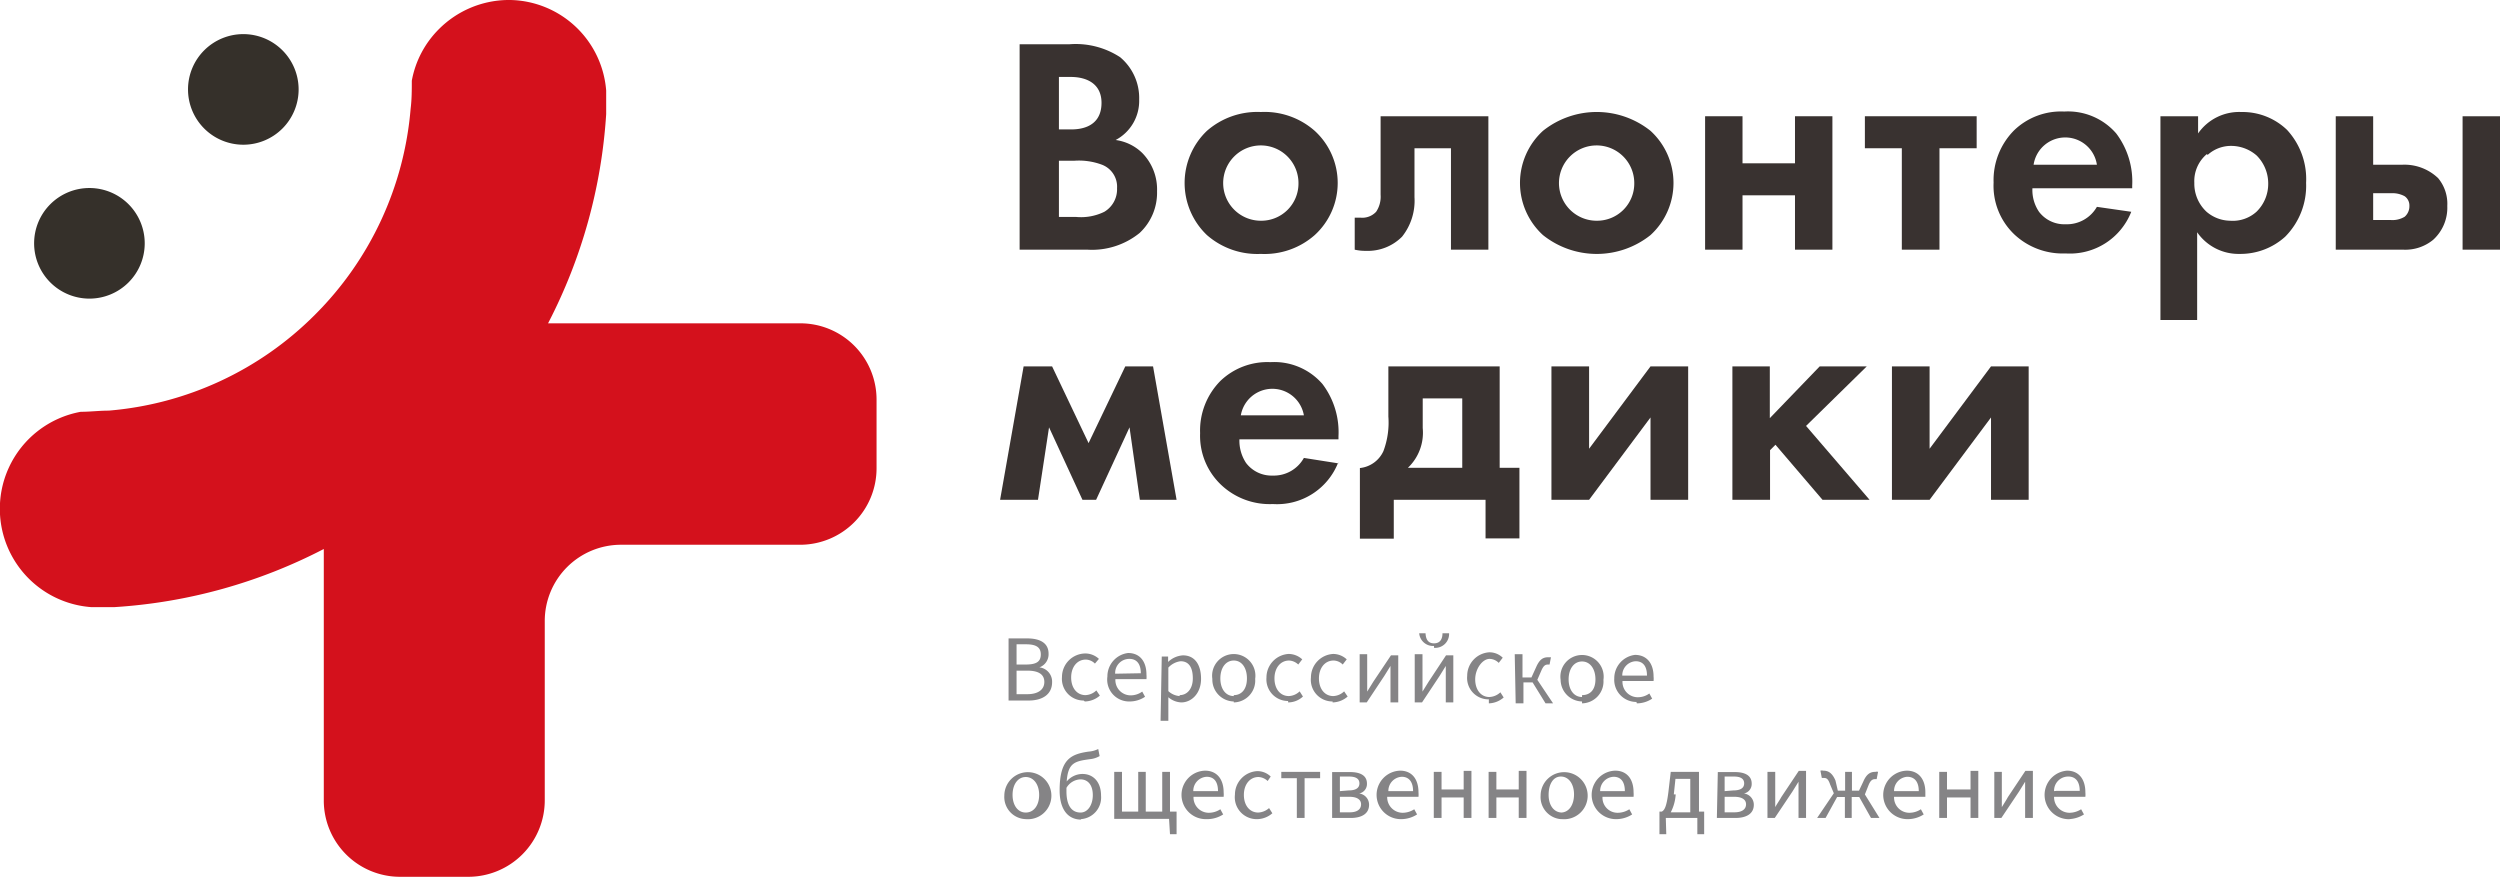
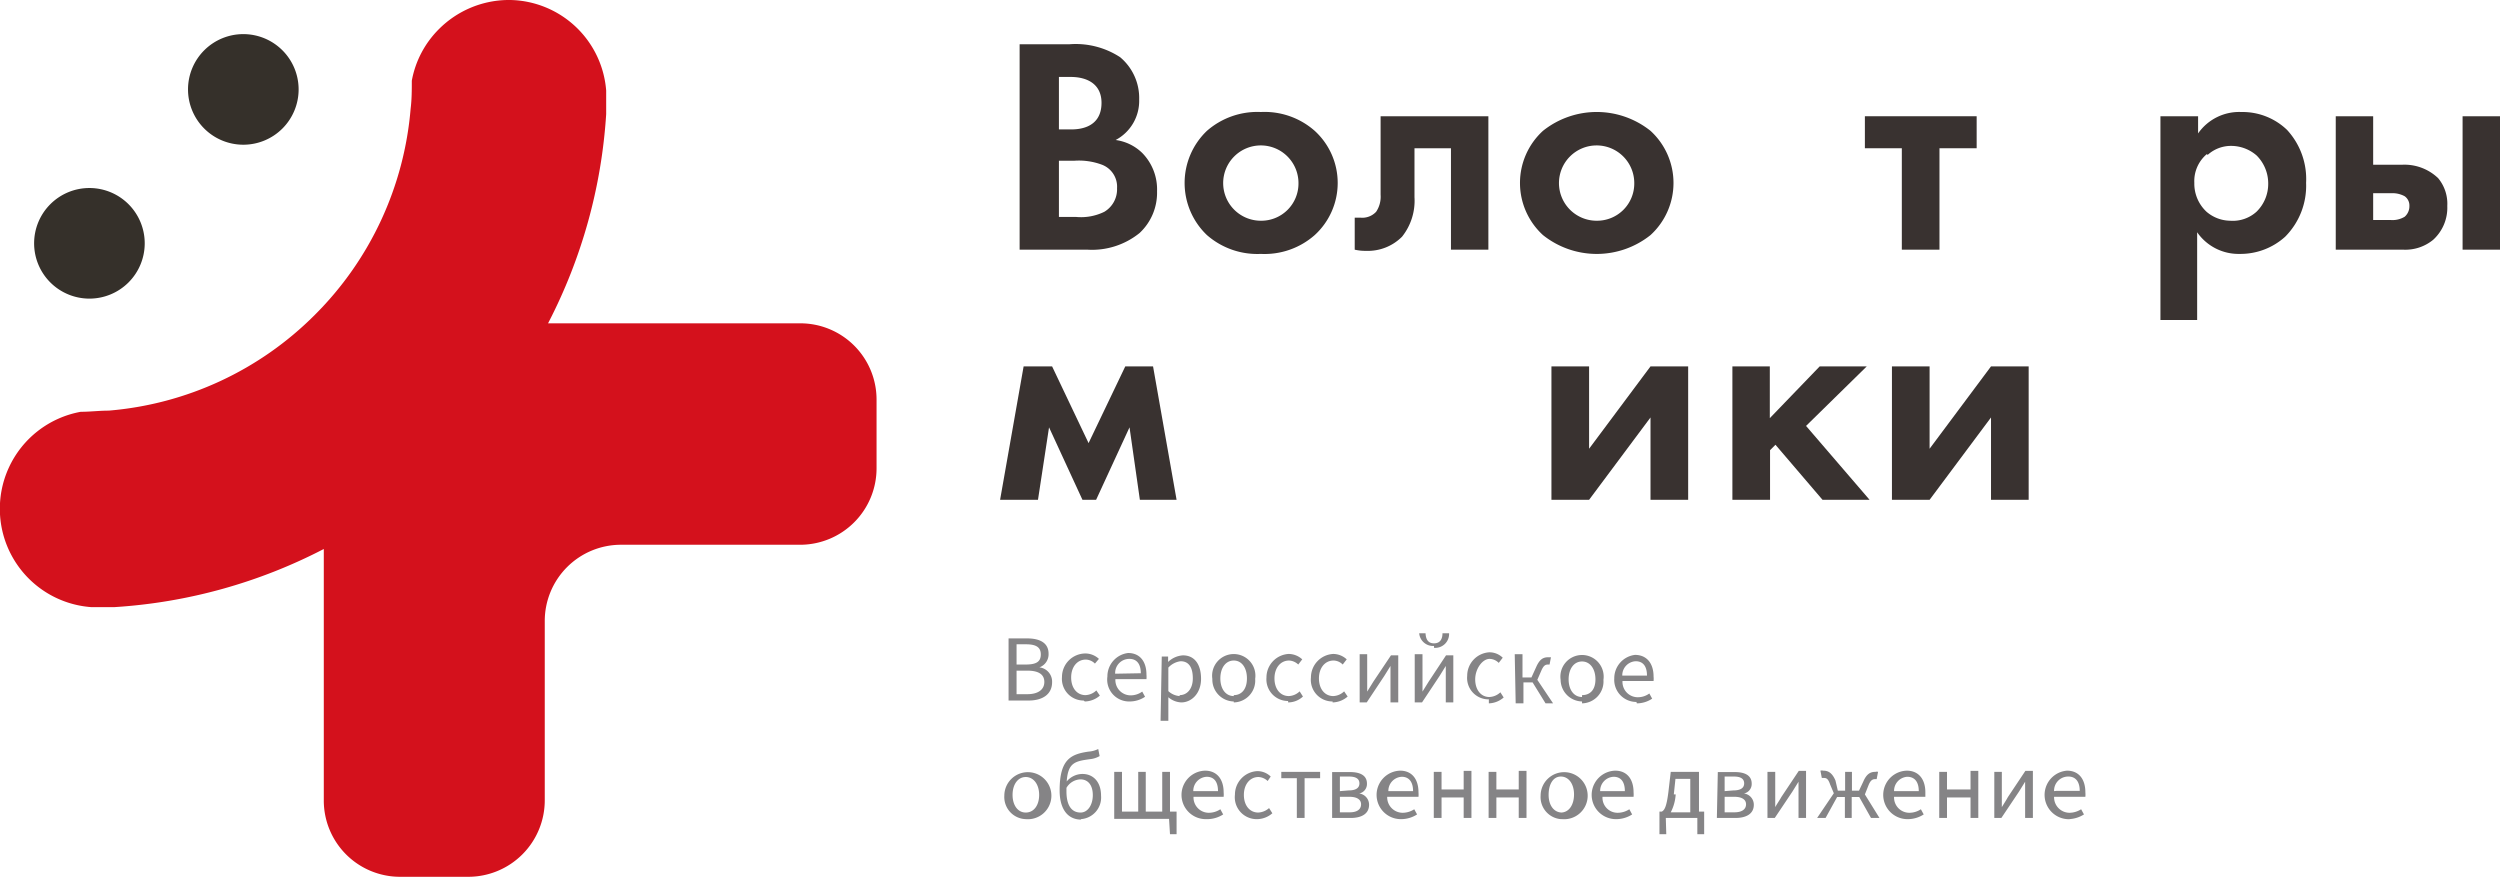
<svg xmlns="http://www.w3.org/2000/svg" viewBox="0 0 106.24 37.26">
  <defs>
    <style>.cls-1{fill:#393230;}.cls-2{fill:#d4111c;}.cls-3{fill:#35302a;}.cls-4{fill:#858486;}</style>
  </defs>
  <g id="Слой_2" data-name="Слой 2">
    <g id="Слой_1-2" data-name="Слой 1">
      <g id="g10">
        <g id="g12">
          <path id="path14" class="cls-1" d="M45,9.22h.74A2.24,2.24,0,0,0,46.93,9a1.11,1.11,0,0,0,.54-1,1,1,0,0,0-.64-1,2.8,2.8,0,0,0-1.17-.17H45ZM45,5.5h.49c.26,0,1.32,0,1.32-1.13,0-.8-.61-1.1-1.31-1.1H45Zm.46-3.62a3.45,3.45,0,0,1,2.14.55,2.26,2.26,0,0,1,.81,1.8,1.88,1.88,0,0,1-1,1.72,2,2,0,0,1,1.13.55,2.21,2.21,0,0,1,.63,1.63,2.34,2.34,0,0,1-.74,1.77,3.21,3.21,0,0,1-2.22.71H43.33V1.88h2.16" />
          <path id="path16" class="cls-1" d="M55.18,7.78a1.6,1.6,0,1,0-1.6,1.6A1.58,1.58,0,0,0,55.18,7.78Zm.69-2.22a3,3,0,0,1,0,4.43,3.22,3.22,0,0,1-2.29.8,3.25,3.25,0,0,1-2.29-.8,3.06,3.06,0,0,1,0-4.43,3.25,3.25,0,0,1,2.29-.8,3.22,3.22,0,0,1,2.29.8" />
          <path id="path18" class="cls-1" d="M63.25,10.61H61.66V6.3H60.11V8.38a2.45,2.45,0,0,1-.53,1.68,2.05,2.05,0,0,1-1.53.6,2,2,0,0,1-.48-.05V9.25l.25,0A.8.8,0,0,0,58.48,9a1.14,1.14,0,0,0,.19-.72V4.94h4.58v5.67" />
          <path id="path20" class="cls-1" d="M69.45,7.78a1.6,1.6,0,1,0-1.59,1.6A1.58,1.58,0,0,0,69.45,7.78Zm.69-2.22a3,3,0,0,1,0,4.43,3.66,3.66,0,0,1-4.57,0,3,3,0,0,1,0-4.43,3.66,3.66,0,0,1,4.57,0" />
-           <path id="path22" class="cls-1" d="M72.46,4.94h1.59v2h2.23v-2h1.59v5.67H76.28V8.3H74.05v2.31H72.46V4.94" />
          <path id="path24" class="cls-1" d="M82.42,6.3v4.31h-1.6V6.3H79.25V4.94H84V6.3H82.42" />
-           <path id="path26" class="cls-1" d="M89.11,7a1.36,1.36,0,0,0-2.69,0Zm1.46,2a2.8,2.8,0,0,1-2.79,1.77,3,3,0,0,1-2.17-.8,2.85,2.85,0,0,1-.89-2.21,3,3,0,0,1,.87-2.22,2.87,2.87,0,0,1,2.13-.8,2.71,2.71,0,0,1,2.21.93,3.39,3.39,0,0,1,.68,2.22V8H86.37a1.64,1.64,0,0,0,.28,1,1.35,1.35,0,0,0,1.13.53,1.47,1.47,0,0,0,1.33-.74L90.57,9" />
          <path id="path28" class="cls-1" d="M93.78,6.55a1.5,1.5,0,0,0-.53,1.22A1.63,1.63,0,0,0,93.77,9a1.57,1.57,0,0,0,1,.38A1.5,1.5,0,0,0,95.89,9a1.65,1.65,0,0,0,.5-1.2,1.68,1.68,0,0,0-.49-1.19,1.65,1.65,0,0,0-1.08-.41,1.47,1.47,0,0,0-1,.38Zm-.37,7.05h-1.6V4.94h1.6v.73a2.13,2.13,0,0,1,1.84-.91,2.73,2.73,0,0,1,1.94.76A3.08,3.08,0,0,1,98,7.77a3.07,3.07,0,0,1-.89,2.29,2.83,2.83,0,0,1-1.93.73,2.14,2.14,0,0,1-1.81-.92V13.6" />
          <path id="path30" class="cls-1" d="M106.24,4.94v5.67h-1.59V4.94ZM101.6,9.35a1,1,0,0,0,.59-.14.59.59,0,0,0,.2-.46.48.48,0,0,0-.2-.41,1.08,1.08,0,0,0-.55-.13h-.79V9.35Zm-.75-4.41V7h1.24a2.07,2.07,0,0,1,1.52.57A1.7,1.7,0,0,1,104,8.75a1.84,1.84,0,0,1-.6,1.44,1.86,1.86,0,0,1-1.27.42H99.26V4.94h1.59" />
          <path id="path32" class="cls-1" d="M43.53,15.57h1.18l1.55,3.26,1.56-3.26H49l1,5.67H48.44L48,18.16l-1.42,3.08H46l-1.42-3.08-.47,3.08H42.5l1-5.67" />
-           <path id="path34" class="cls-1" d="M55.41,17.65a1.36,1.36,0,0,0-2.68,0Zm1.46,2a2.79,2.79,0,0,1-2.78,1.77,3,3,0,0,1-2.18-.8A2.87,2.87,0,0,1,51,18.41a3,3,0,0,1,.86-2.22,2.88,2.88,0,0,1,2.13-.8,2.71,2.71,0,0,1,2.21.93,3.39,3.39,0,0,1,.68,2.22v.13H52.67a1.72,1.72,0,0,0,.28,1,1.36,1.36,0,0,0,1.14.54,1.46,1.46,0,0,0,1.32-.75l1.46.23" />
-           <path id="path36" class="cls-1" d="M62.14,16.93H60.46v1.26a2.06,2.06,0,0,1-.63,1.69h2.31Zm1.59-1.36v4.31h.84v3H63.13V21.24h-3.9v1.65H57.79v-3a1.24,1.24,0,0,0,1-.72A3.46,3.46,0,0,0,59,17.7V15.57h4.71" />
          <path id="path38" class="cls-1" d="M67.53,15.57v3.5l2.61-3.5h1.6v5.67h-1.6v-3.5l-2.61,3.5h-1.6V15.57h1.6" />
          <path id="path40" class="cls-1" d="M75.21,15.57v2.2l2.12-2.2h2L76.75,18.1l2.7,3.14h-2l-2-2.34-.23.23v2.11h-1.6V15.57h1.6" />
          <path id="path42" class="cls-1" d="M82,15.57v3.5l2.61-3.5h1.6v5.67h-1.6v-3.5L82,21.24h-1.6V15.57H82" />
          <path id="path44" class="cls-2" d="M34,13.74H23.29a22.35,22.35,0,0,0,2.47-8.89c0-.33,0-.66,0-1A4.17,4.17,0,0,0,21.69,0h-.13a4.21,4.21,0,0,0-2.9,1.23,4.15,4.15,0,0,0-1.16,2.2c0,.4,0,.79-.05,1.19a14,14,0,0,1-4.07,8.76,14,14,0,0,1-8.76,4.07c-.4,0-.79.05-1.19.05a4.19,4.19,0,0,0,.44,8.3l1,0a22.35,22.35,0,0,0,8.89-2.47V34A3.24,3.24,0,0,0,17,37.26H19.9A3.25,3.25,0,0,0,23.15,34V26.4a3.24,3.24,0,0,1,3.25-3.25H34a3.25,3.25,0,0,0,3.25-3.25V17A3.24,3.24,0,0,0,34,13.74" />
          <path id="path46" class="cls-3" d="M10.35,1.45A2.35,2.35,0,1,0,12.69,3.8a2.35,2.35,0,0,0-2.34-2.35" />
          <path id="path48" class="cls-3" d="M6.15,10.35A2.35,2.35,0,1,0,3.8,12.69a2.35,2.35,0,0,0,2.35-2.34" />
          <path id="path50" class="cls-4" d="M42.86,29.77h.85c.59,0,1-.26,1-.78a.61.61,0,0,0-.54-.63v0a.59.59,0,0,0,.39-.58c0-.46-.37-.65-.91-.65h-.79Zm.34-1.53v-.86h.4c.42,0,.63.12.63.43s-.19.43-.64.43Zm0,1.26v-1h.46c.46,0,.72.15.72.48s-.27.52-.72.52Zm2.9.31a1,1,0,0,0,.64-.25l-.15-.22a.7.7,0,0,1-.46.2c-.36,0-.61-.3-.61-.75s.26-.76.62-.76a.56.56,0,0,1,.39.17L46.7,28a.85.85,0,0,0-.57-.23,1,1,0,0,0-1,1,.92.92,0,0,0,.92,1Zm1.91,0a1.17,1.17,0,0,0,.65-.2l-.12-.22a.84.84,0,0,1-.49.16.65.65,0,0,1-.65-.69h1.32a1,1,0,0,0,0-.19c0-.56-.28-.92-.78-.92a1,1,0,0,0-.88,1A.93.93,0,0,0,48,29.81Zm-.62-1.18A.6.6,0,0,1,48,28c.3,0,.48.21.48.61Zm1.93,2h.33v-1a.9.9,0,0,0,.55.22c.44,0,.84-.39.84-1s-.27-1-.77-1a1,1,0,0,0-.63.28h0l0-.23h-.27Zm.81-1.05a.78.78,0,0,1-.48-.21v-1a.85.85,0,0,1,.52-.27c.37,0,.52.29.52.73S50.45,29.54,50.13,29.54Zm2.3.27a.93.93,0,0,0,.91-1,.92.92,0,1,0-1.82,0A.93.93,0,0,0,52.43,29.81Zm0-.27c-.34,0-.57-.3-.57-.75s.23-.76.57-.76.56.31.56.76S52.77,29.54,52.43,29.54Zm2.31.27a.93.93,0,0,0,.63-.25l-.14-.22a.7.7,0,0,1-.46.2c-.36,0-.61-.3-.61-.75s.26-.76.62-.76a.6.6,0,0,1,.39.17l.17-.22a.86.86,0,0,0-.58-.23,1,1,0,0,0-.94,1,.92.92,0,0,0,.92,1Zm1.89,0a1,1,0,0,0,.64-.25l-.15-.22a.7.7,0,0,1-.46.2c-.36,0-.61-.3-.61-.75s.26-.76.62-.76a.56.56,0,0,1,.39.17l.17-.22a.85.85,0,0,0-.57-.23,1,1,0,0,0-.95,1A.92.92,0,0,0,56.63,29.81Zm1.15,0h.3l.75-1.13.26-.42h0c0,.26,0,.52,0,.73v.82h.33v-2h-.31l-.75,1.12-.26.42h0c0-.25,0-.51,0-.72V27.8h-.32Zm2.34,0h.31l.75-1.13.26-.42h0c0,.26,0,.52,0,.73v.82h.32v-2h-.31l-.74,1.12-.26.42h0c0-.25,0-.51,0-.72V27.8h-.33Zm.82-2.32a.59.59,0,0,0,.64-.62H61.3c0,.23-.09.43-.36.43s-.35-.2-.36-.43h-.27A.59.59,0,0,0,60.94,27.45Zm2.33,2.36a1,1,0,0,0,.63-.25l-.14-.22a.72.72,0,0,1-.47.2c-.35,0-.6-.3-.6-.75S63,28,63.3,28a.56.56,0,0,1,.39.17l.17-.22a.81.81,0,0,0-.57-.23,1,1,0,0,0-.94,1,.91.91,0,0,0,.92,1Zm1.14,0h.33v-.89h.39l.55.89H66l-.67-1,.17-.39c.1-.23.18-.26.29-.26h.06l.06-.31-.11,0c-.22,0-.37.08-.52.42l-.2.44h-.38V27.8h-.33Zm2.82,0a.93.93,0,0,0,.91-1,.92.92,0,1,0-1.82,0A.93.93,0,0,0,67.23,29.81Zm0-.27c-.34,0-.57-.3-.57-.75s.23-.76.57-.76.57.31.57.76S67.57,29.54,67.23,29.54Zm2.33.27a1.17,1.17,0,0,0,.65-.2l-.12-.22a.82.82,0,0,1-.49.16.65.65,0,0,1-.65-.69h1.32a.92.92,0,0,0,0-.19c0-.56-.29-.92-.79-.92a1,1,0,0,0-.88,1,.94.94,0,0,0,.94,1Zm-.62-1.18a.6.6,0,0,1,.57-.61c.31,0,.48.21.48.61h-1" />
          <path id="path52" class="cls-4" d="M43.59,34.81a1,1,0,1,0-.91-1A.94.94,0,0,0,43.59,34.81Zm0-.28c-.33,0-.56-.3-.56-.75s.23-.76.56-.76.57.31.57.76S43.93,34.53,43.59,34.53Zm2.33.28a.92.92,0,0,0,.87-1c0-.58-.33-.92-.79-.92a.88.88,0,0,0-.67.32c.06-.8.34-.86,1-.95a1,1,0,0,0,.4-.13l-.06-.3a1.08,1.08,0,0,1-.41.11c-.75.11-1.23.32-1.23,1.65,0,.79.34,1.24.92,1.24Zm0-.28c-.4,0-.6-.33-.6-.9v-.15a.72.72,0,0,1,.59-.36c.34,0,.53.26.53.67s-.21.74-.52.74Zm3.8.92H50l0-.75v-.21h-.28V32.8h-.33v1.69h-.7V32.8h-.32v1.69h-.69V32.8h-.33v2h2.33Zm1.61-.64a1.25,1.25,0,0,0,.65-.2l-.12-.22a.89.89,0,0,1-.49.15.65.65,0,0,1-.65-.68H52a1,1,0,0,0,0-.19c0-.56-.29-.92-.79-.92a1,1,0,0,0,.06,2.06Zm-.62-1.19a.6.6,0,0,1,.57-.61c.31,0,.48.21.48.61Zm2.73,1.19a1,1,0,0,0,.63-.25l-.14-.22a.74.74,0,0,1-.46.19c-.36,0-.61-.3-.61-.75s.26-.76.62-.76a.6.6,0,0,1,.39.17L54,33a.81.81,0,0,0-.58-.23,1,1,0,0,0-.94,1A.93.93,0,0,0,53.44,34.81Zm1.67-.05h.33V33.07h.66V32.8H54.45v.27h.66Zm1.5,0h.79c.45,0,.78-.17.78-.56a.48.48,0,0,0-.42-.48h0a.41.41,0,0,0,.33-.42c0-.35-.29-.49-.72-.49h-.76Zm.33-1.14V33h.39c.31,0,.44.11.44.29s-.13.3-.46.3Zm0,.9v-.66h.4c.33,0,.5.12.5.32s-.15.34-.48.34Zm2.63.29a1.25,1.25,0,0,0,.65-.2l-.12-.22a.91.91,0,0,1-.49.15.66.66,0,0,1-.66-.68h1.33a1.09,1.09,0,0,0,0-.19c0-.56-.28-.92-.78-.92a1,1,0,0,0,.06,2.06ZM59,33.62a.6.6,0,0,1,.57-.61c.3,0,.48.21.48.61Zm1.93,1.14h.33v-.87h.94v.87h.33v-2h-.33v.79h-.94V32.8h-.33Zm2.33,0h.33v-.87h.95v.87h.33v-2h-.33v.79h-.95V32.8h-.33Zm3.12.05a1,1,0,1,0-.91-1A.94.94,0,0,0,66.33,34.81Zm0-.28c-.34,0-.57-.3-.57-.75S66,33,66.33,33s.56.31.56.76S66.67,34.53,66.33,34.53Zm2.33.28a1.25,1.25,0,0,0,.65-.2l-.12-.22a.91.91,0,0,1-.49.15.64.64,0,0,1-.65-.68h1.32a1.09,1.09,0,0,0,0-.19c0-.56-.28-.92-.78-.92a1,1,0,0,0,.06,2.06ZM68,33.62a.6.6,0,0,1,.57-.61c.31,0,.48.21.48.61Zm2.79,1.14h1.34v.69h.29l0-.75v-.21H72.2V32.8H71l-.1.86c-.08.64-.17.77-.28.83h-.1v.21l0,.75h.29Zm.34-1,.07-.66h.63v1.42H71a1.9,1.9,0,0,0,.21-.76Zm1.83,1h.79c.45,0,.78-.17.78-.56a.48.48,0,0,0-.42-.48h0a.41.41,0,0,0,.33-.42c0-.35-.29-.49-.72-.49H73Zm.33-1.14V33h.4c.3,0,.43.11.43.29s-.13.3-.46.3Zm0,.9v-.66h.4c.34,0,.51.12.51.32s-.16.34-.49.34Zm1.82.24h.31l.75-1.12.26-.42h0c0,.25,0,.51,0,.72v.82h.32v-2h-.31l-.74,1.11c-.07.13-.19.3-.26.43h0c0-.25,0-.52,0-.73V32.8h-.33Zm2.11,0h.36l.49-.89h.33v.89h.29v-.89h.32l.5.89h.36l-.62-1,.15-.38c.09-.23.18-.27.29-.27h.06l.06-.31a.2.2,0,0,0-.11,0c-.22,0-.38.09-.52.42L79,33.6h-.3v-.8h-.29v.8h-.31L78,33.17c-.14-.33-.31-.42-.52-.42a.23.23,0,0,0-.12,0l.06.31h.07c.1,0,.19,0,.28.27l.16.38Zm3.88.05a1.25,1.25,0,0,0,.65-.2l-.12-.22a.89.89,0,0,1-.49.15.65.65,0,0,1-.65-.68h1.33s0-.12,0-.19c0-.56-.29-.92-.79-.92a1,1,0,0,0,.06,2.06Zm-.61-1.19a.6.6,0,0,1,.56-.61c.31,0,.49.21.49.61Zm1.92,1.14h.33v-.87h1v.87h.33v-2h-.33v.79h-1V32.8h-.33Zm2.34,0h.3l.75-1.12.26-.42h0c0,.25,0,.51,0,.72v.82h.33v-2h-.32l-.74,1.11c-.07.13-.18.3-.26.43h0c0-.25,0-.52,0-.73V32.8h-.32Zm3.16.05a1.28,1.28,0,0,0,.65-.2l-.12-.22a.94.94,0,0,1-.49.15.66.66,0,0,1-.66-.68h1.33a1.09,1.09,0,0,0,0-.19c0-.56-.28-.92-.78-.92A1,1,0,0,0,88,34.81Zm-.62-1.19A.6.6,0,0,1,87.9,33c.3,0,.48.21.48.61h-1" />
        </g>
      </g>
    </g>
  </g>
</svg>